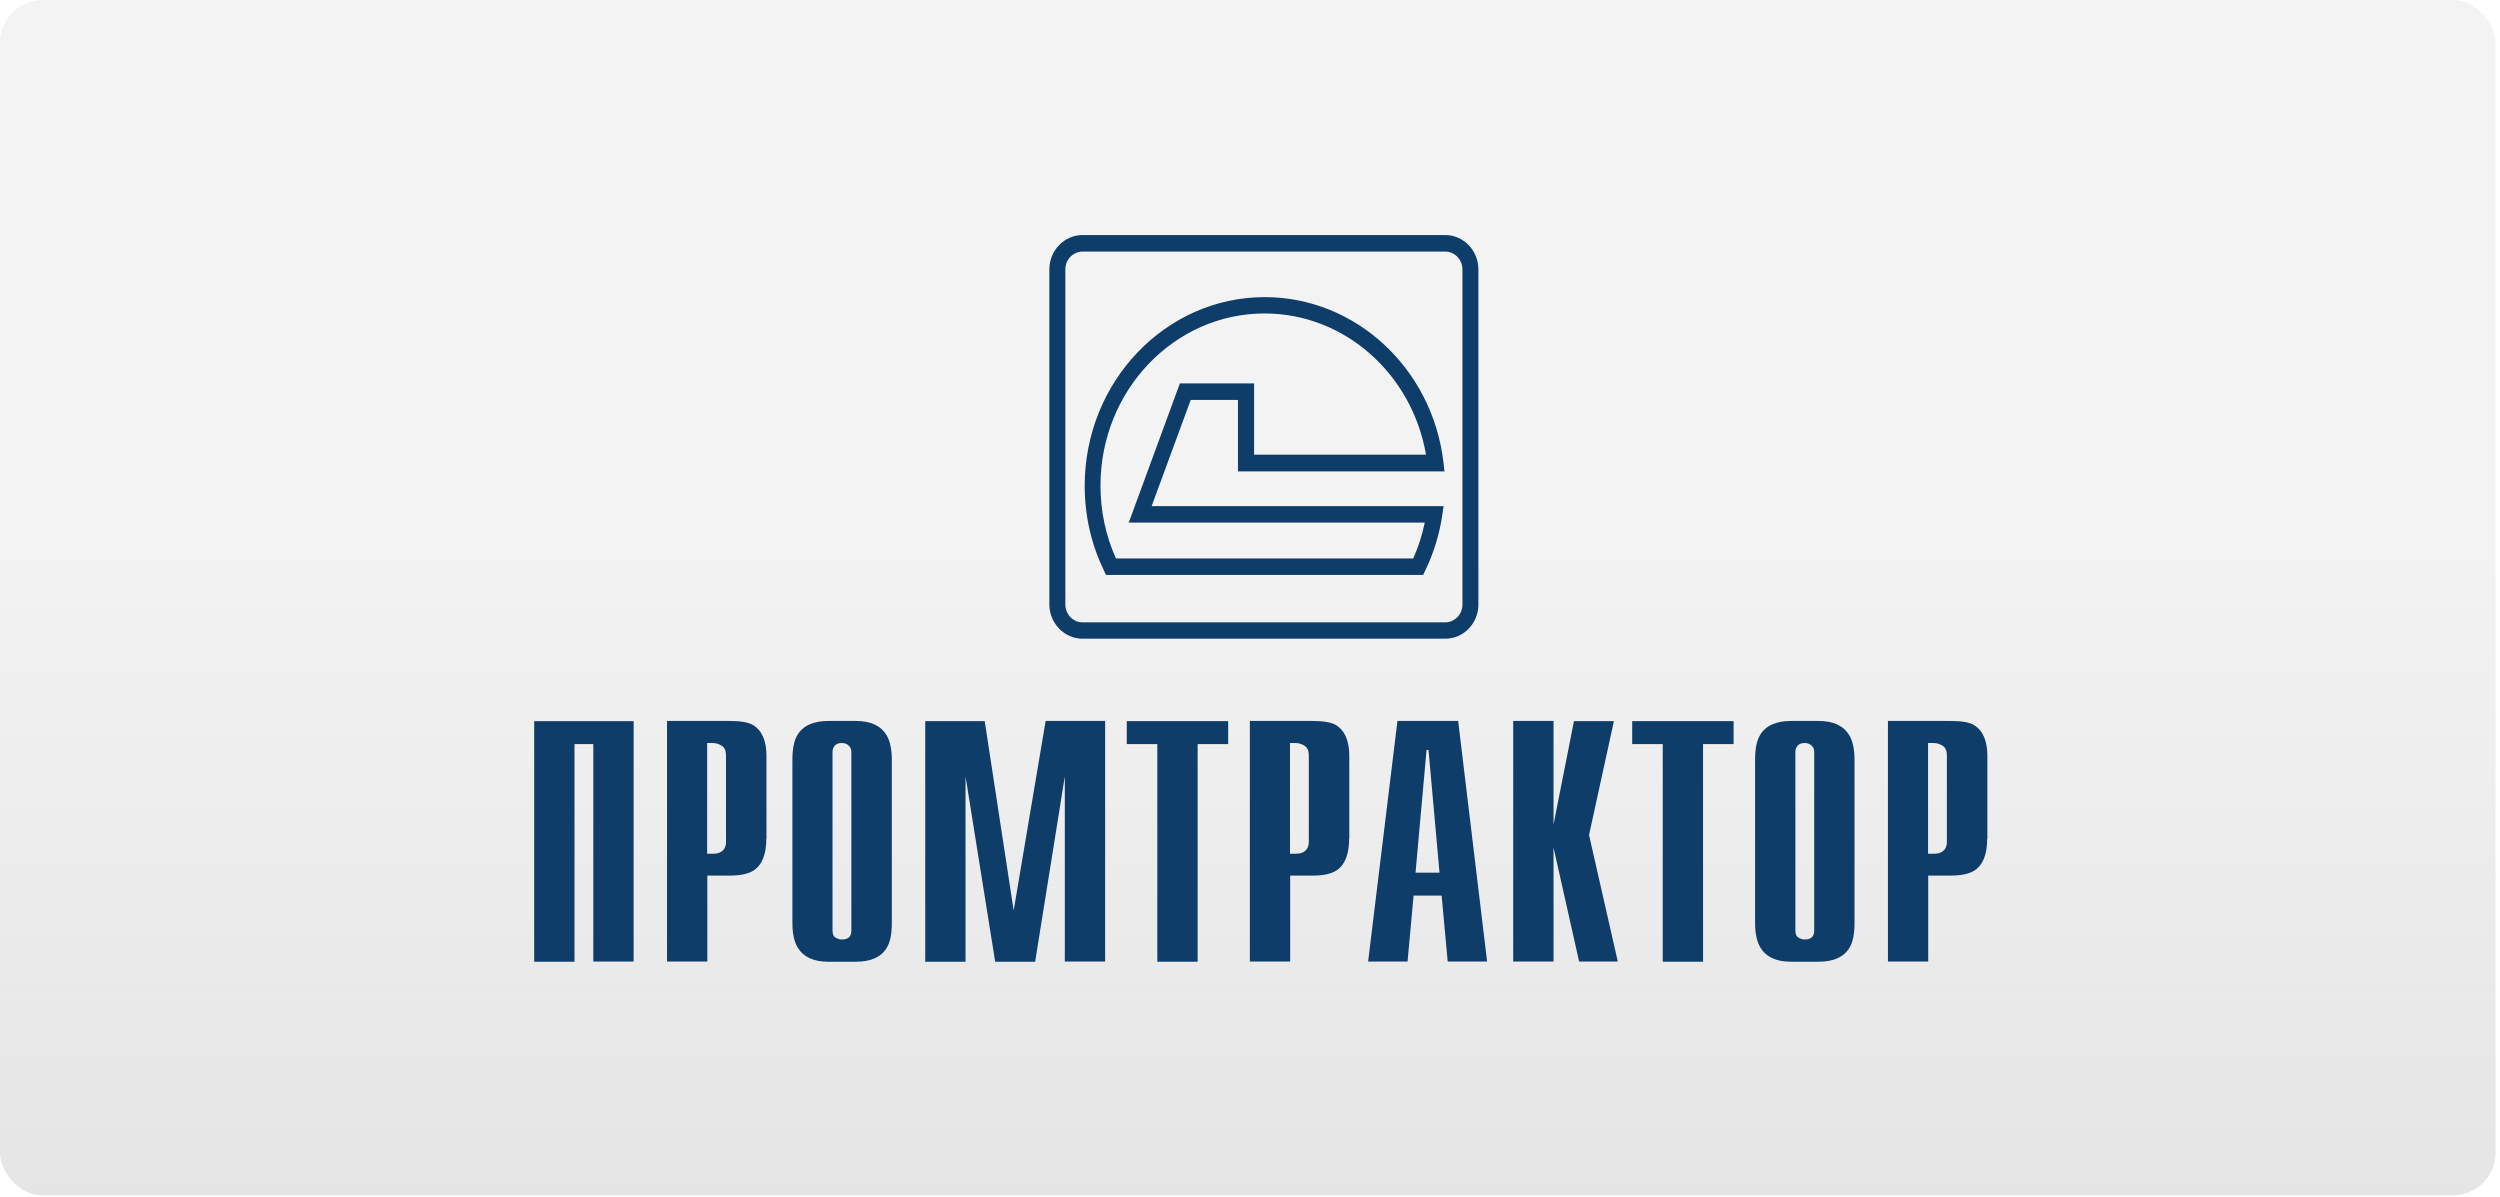
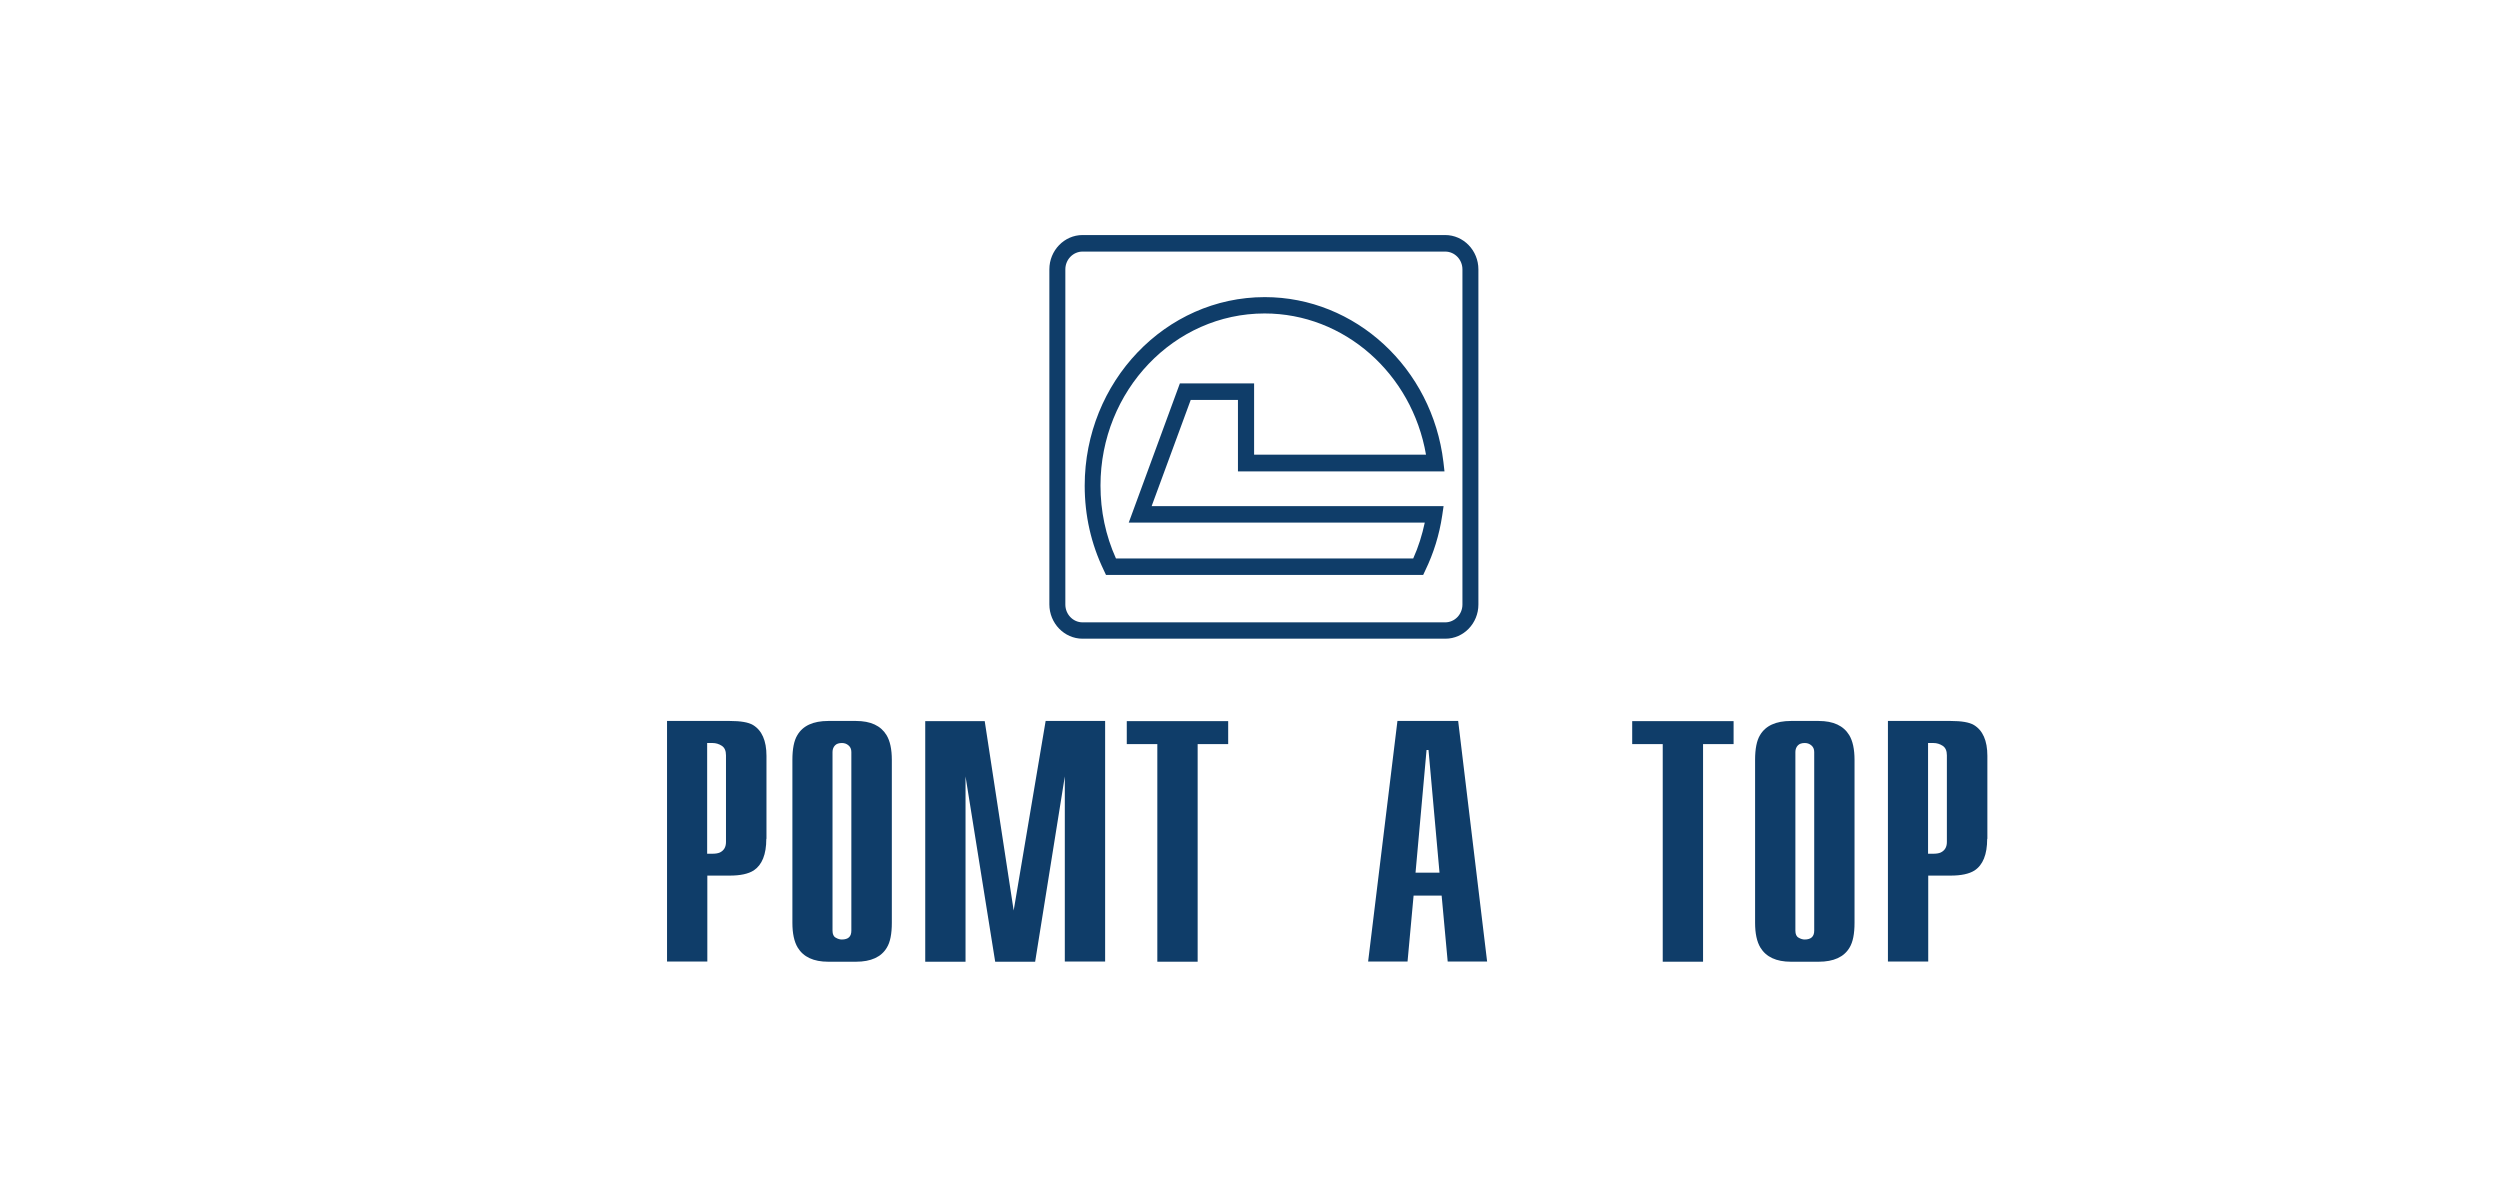
<svg xmlns="http://www.w3.org/2000/svg" width="117" height="56" viewBox="0 0 117 56" fill="none">
-   <rect width="116.791" height="55.948" rx="2" fill="url(#paint0_linear)" />
-   <path d="M29.654 45H27.767V34.824H26.887V45.009H25V33.75H29.654V45Z" fill="#0F3D69" />
  <path d="M35.863 39.259C35.863 39.989 35.663 40.479 35.273 40.737C35.015 40.901 34.641 40.978 34.151 40.978H33.103V45H31.217V33.741H34.151C34.657 33.741 35.023 33.801 35.239 33.93C35.655 34.179 35.871 34.661 35.871 35.374V39.259H35.863ZM33.976 39.405V35.348C33.976 35.133 33.91 34.987 33.777 34.901C33.644 34.816 33.502 34.773 33.344 34.773H33.095V39.955H33.328C33.477 39.955 33.602 39.938 33.694 39.895C33.885 39.8 33.976 39.637 33.976 39.405Z" fill="#0F3D69" />
  <path d="M41.738 43.187C41.738 43.702 41.663 44.089 41.505 44.347C41.248 44.785 40.766 45.009 40.059 45.009H38.763C38.073 45.009 37.599 44.785 37.333 44.347C37.167 44.072 37.084 43.685 37.084 43.187V35.563C37.084 35.048 37.159 34.661 37.317 34.403C37.574 33.965 38.056 33.741 38.763 33.741H40.059C40.749 33.741 41.223 33.965 41.489 34.403C41.655 34.678 41.738 35.065 41.738 35.563V43.187ZM39.843 43.556V35.194C39.843 35.065 39.802 34.962 39.71 34.884C39.619 34.807 39.519 34.773 39.403 34.773C39.261 34.773 39.153 34.807 39.079 34.884C39.004 34.962 38.962 35.065 38.962 35.194V43.556C38.962 43.719 39.012 43.831 39.112 43.883C39.212 43.943 39.311 43.969 39.394 43.969C39.702 43.969 39.843 43.831 39.843 43.556Z" fill="#0F3D69" />
  <path d="M51.72 45H49.833V36.337L48.445 45.009H46.575L45.187 36.337V45.009H43.301V33.75H46.085L47.44 42.611L48.936 33.741H51.72V45Z" fill="#0F3D69" />
  <path d="M57.479 34.824H56.05V45.008H54.163V34.824H52.733V33.749H57.479V34.824Z" fill="#0F3D69" />
-   <path d="M63.139 39.259C63.139 39.989 62.94 40.479 62.549 40.737C62.291 40.901 61.917 40.978 61.427 40.978H60.38V45H58.493V33.741H61.427C61.934 33.741 62.3 33.801 62.516 33.93C62.931 34.179 63.147 34.661 63.147 35.374V39.259H63.139ZM61.252 39.405V35.348C61.252 35.133 61.186 34.987 61.053 34.901C60.92 34.816 60.779 34.773 60.621 34.773H60.371V39.955H60.604C60.754 39.955 60.878 39.938 60.97 39.895C61.153 39.8 61.252 39.637 61.252 39.405Z" fill="#0F3D69" />
  <path d="M69.597 45H67.752L67.469 41.915H66.156L65.873 45H64.028L65.4 33.741H68.242L69.597 45ZM67.369 40.84L66.854 35.099H66.763L66.247 40.84H67.369Z" fill="#0F3D69" />
-   <path d="M75.713 45H73.902L72.705 39.663V45H70.818V33.741H72.705V38.589L73.661 33.75H75.531L74.367 39.078L75.713 45Z" fill="#0F3D69" />
  <path d="M81.132 34.824H79.703V45.008H77.816V34.824H76.387V33.749H81.132V34.824Z" fill="#0F3D69" />
  <path d="M86.792 43.187C86.792 43.702 86.717 44.089 86.559 44.347C86.302 44.785 85.819 45.009 85.113 45.009H83.817C83.127 45.009 82.653 44.785 82.387 44.347C82.221 44.072 82.138 43.685 82.138 43.187V35.563C82.138 35.048 82.213 34.661 82.37 34.403C82.628 33.965 83.11 33.741 83.817 33.741H85.113C85.803 33.741 86.276 33.965 86.543 34.403C86.709 34.678 86.792 35.065 86.792 35.563V43.187ZM84.905 43.556V35.194C84.905 35.065 84.864 34.962 84.772 34.884C84.681 34.807 84.581 34.773 84.465 34.773C84.323 34.773 84.215 34.807 84.141 34.884C84.066 34.962 84.024 35.065 84.024 35.194V43.556C84.024 43.719 84.074 43.831 84.174 43.883C84.274 43.943 84.373 43.969 84.456 43.969C84.756 43.969 84.905 43.831 84.905 43.556Z" fill="#0F3D69" />
  <path d="M93 39.259C93 39.989 92.801 40.479 92.41 40.737C92.153 40.901 91.779 40.978 91.288 40.978H90.241V45H88.355V33.741H91.288C91.795 33.741 92.161 33.801 92.377 33.93C92.793 34.179 93.009 34.661 93.009 35.374V39.259H93ZM91.114 39.405V35.348C91.114 35.133 91.047 34.987 90.914 34.901C90.781 34.816 90.64 34.773 90.482 34.773H90.233V39.955H90.466C90.615 39.955 90.74 39.938 90.831 39.895C91.022 39.8 91.114 39.637 91.114 39.405Z" fill="#0F3D69" />
  <path d="M67.644 29.891H50.664C49.809 29.891 49.11 29.169 49.11 28.284V12.607C49.11 11.722 49.809 11 50.664 11H67.635C68.491 11 69.189 11.722 69.189 12.607V28.292C69.189 29.169 68.5 29.891 67.644 29.891ZM50.664 11.774C50.224 11.774 49.858 12.143 49.858 12.607V28.292C49.858 28.748 50.216 29.126 50.664 29.126H67.635C68.076 29.126 68.442 28.756 68.442 28.292V12.607C68.442 12.152 68.084 11.774 67.635 11.774H50.664Z" fill="#0F3D69" />
  <path d="M66.604 26.908H51.761L51.661 26.694C51.063 25.456 50.764 24.124 50.764 22.732C50.764 17.867 54.545 13.905 59.191 13.905C63.429 13.905 67.028 17.222 67.552 21.623L67.602 22.061H57.936V18.718H55.725L53.897 23.686H67.56L67.494 24.132C67.361 25.026 67.095 25.886 66.704 26.694L66.604 26.908ZM52.226 26.135H66.139C66.38 25.602 66.554 25.043 66.679 24.459H52.825L55.218 17.944H58.692V21.279H66.737C66.081 17.48 62.906 14.67 59.183 14.67C54.952 14.67 51.503 18.279 51.503 22.723C51.503 23.918 51.744 25.061 52.226 26.135Z" fill="#0F3D69" />
  <defs>
    <linearGradient id="paint0_linear" x1="58.395" y1="0" x2="58.395" y2="55.948" gradientUnits="userSpaceOnUse">
      <stop offset="0.473" stop-color="#E5E5E5" stop-opacity="0.48" />
      <stop offset="1" stop-color="#E5E5E5" />
    </linearGradient>
  </defs>
</svg>